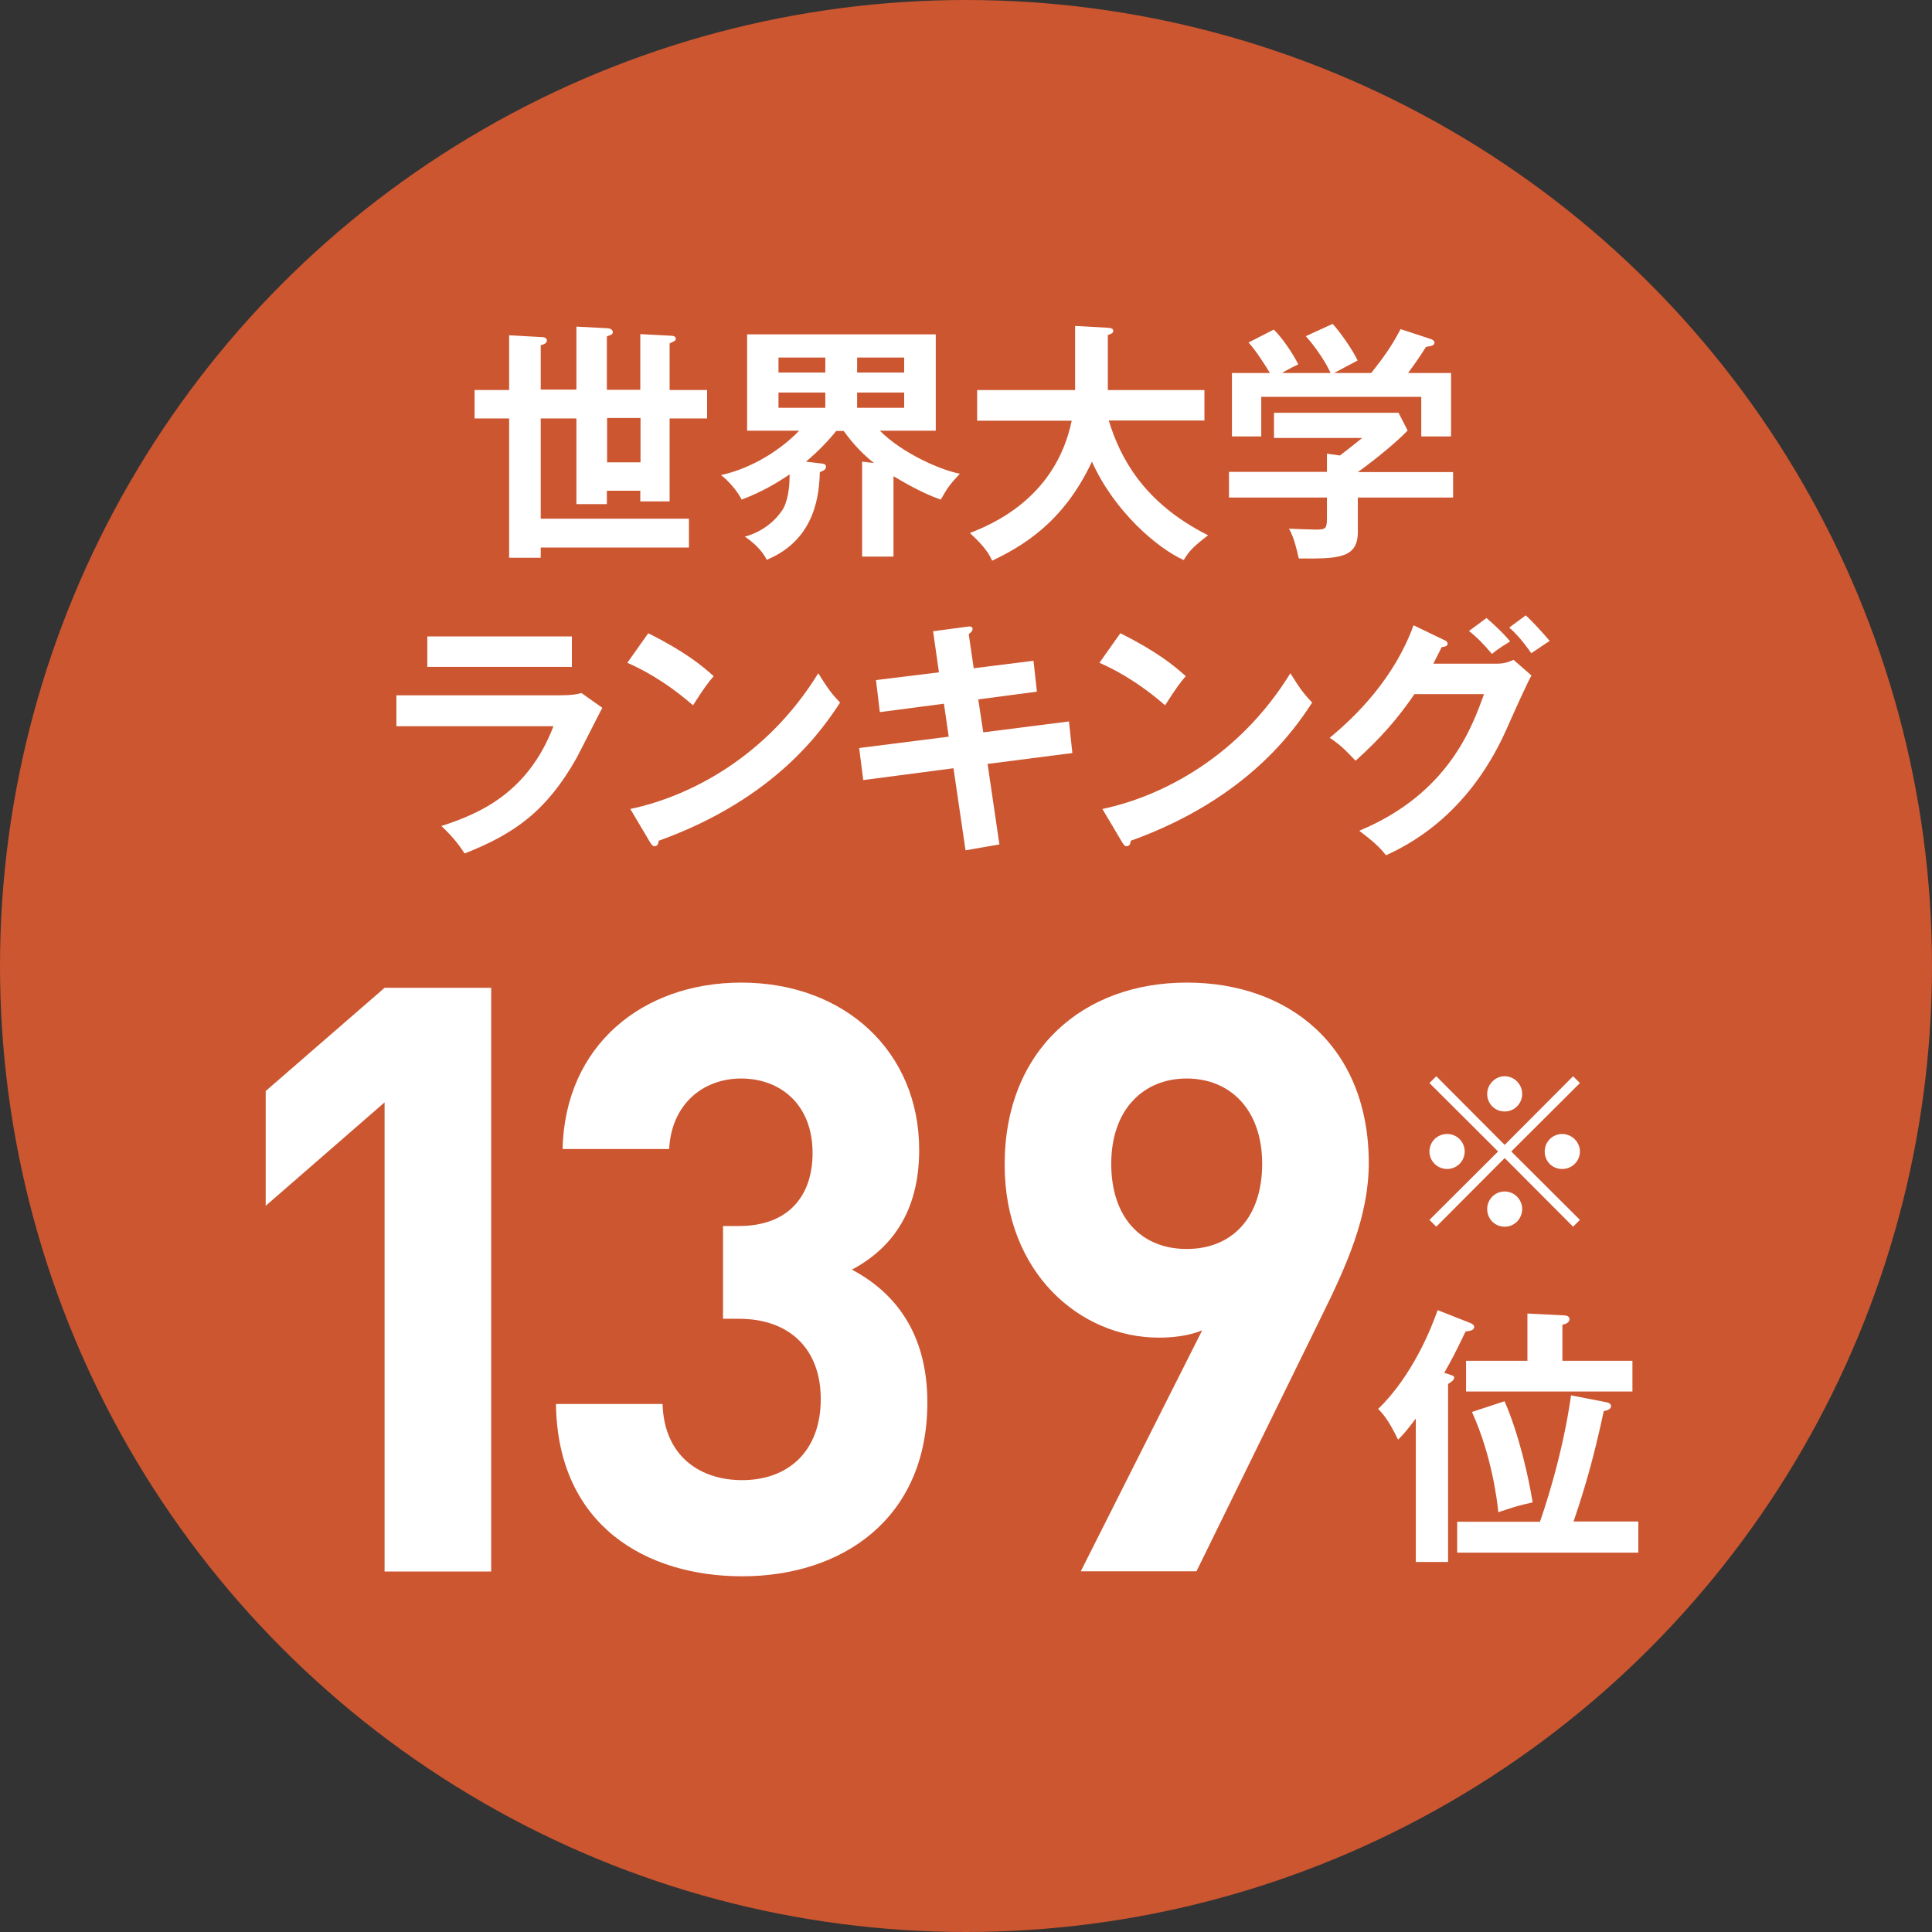
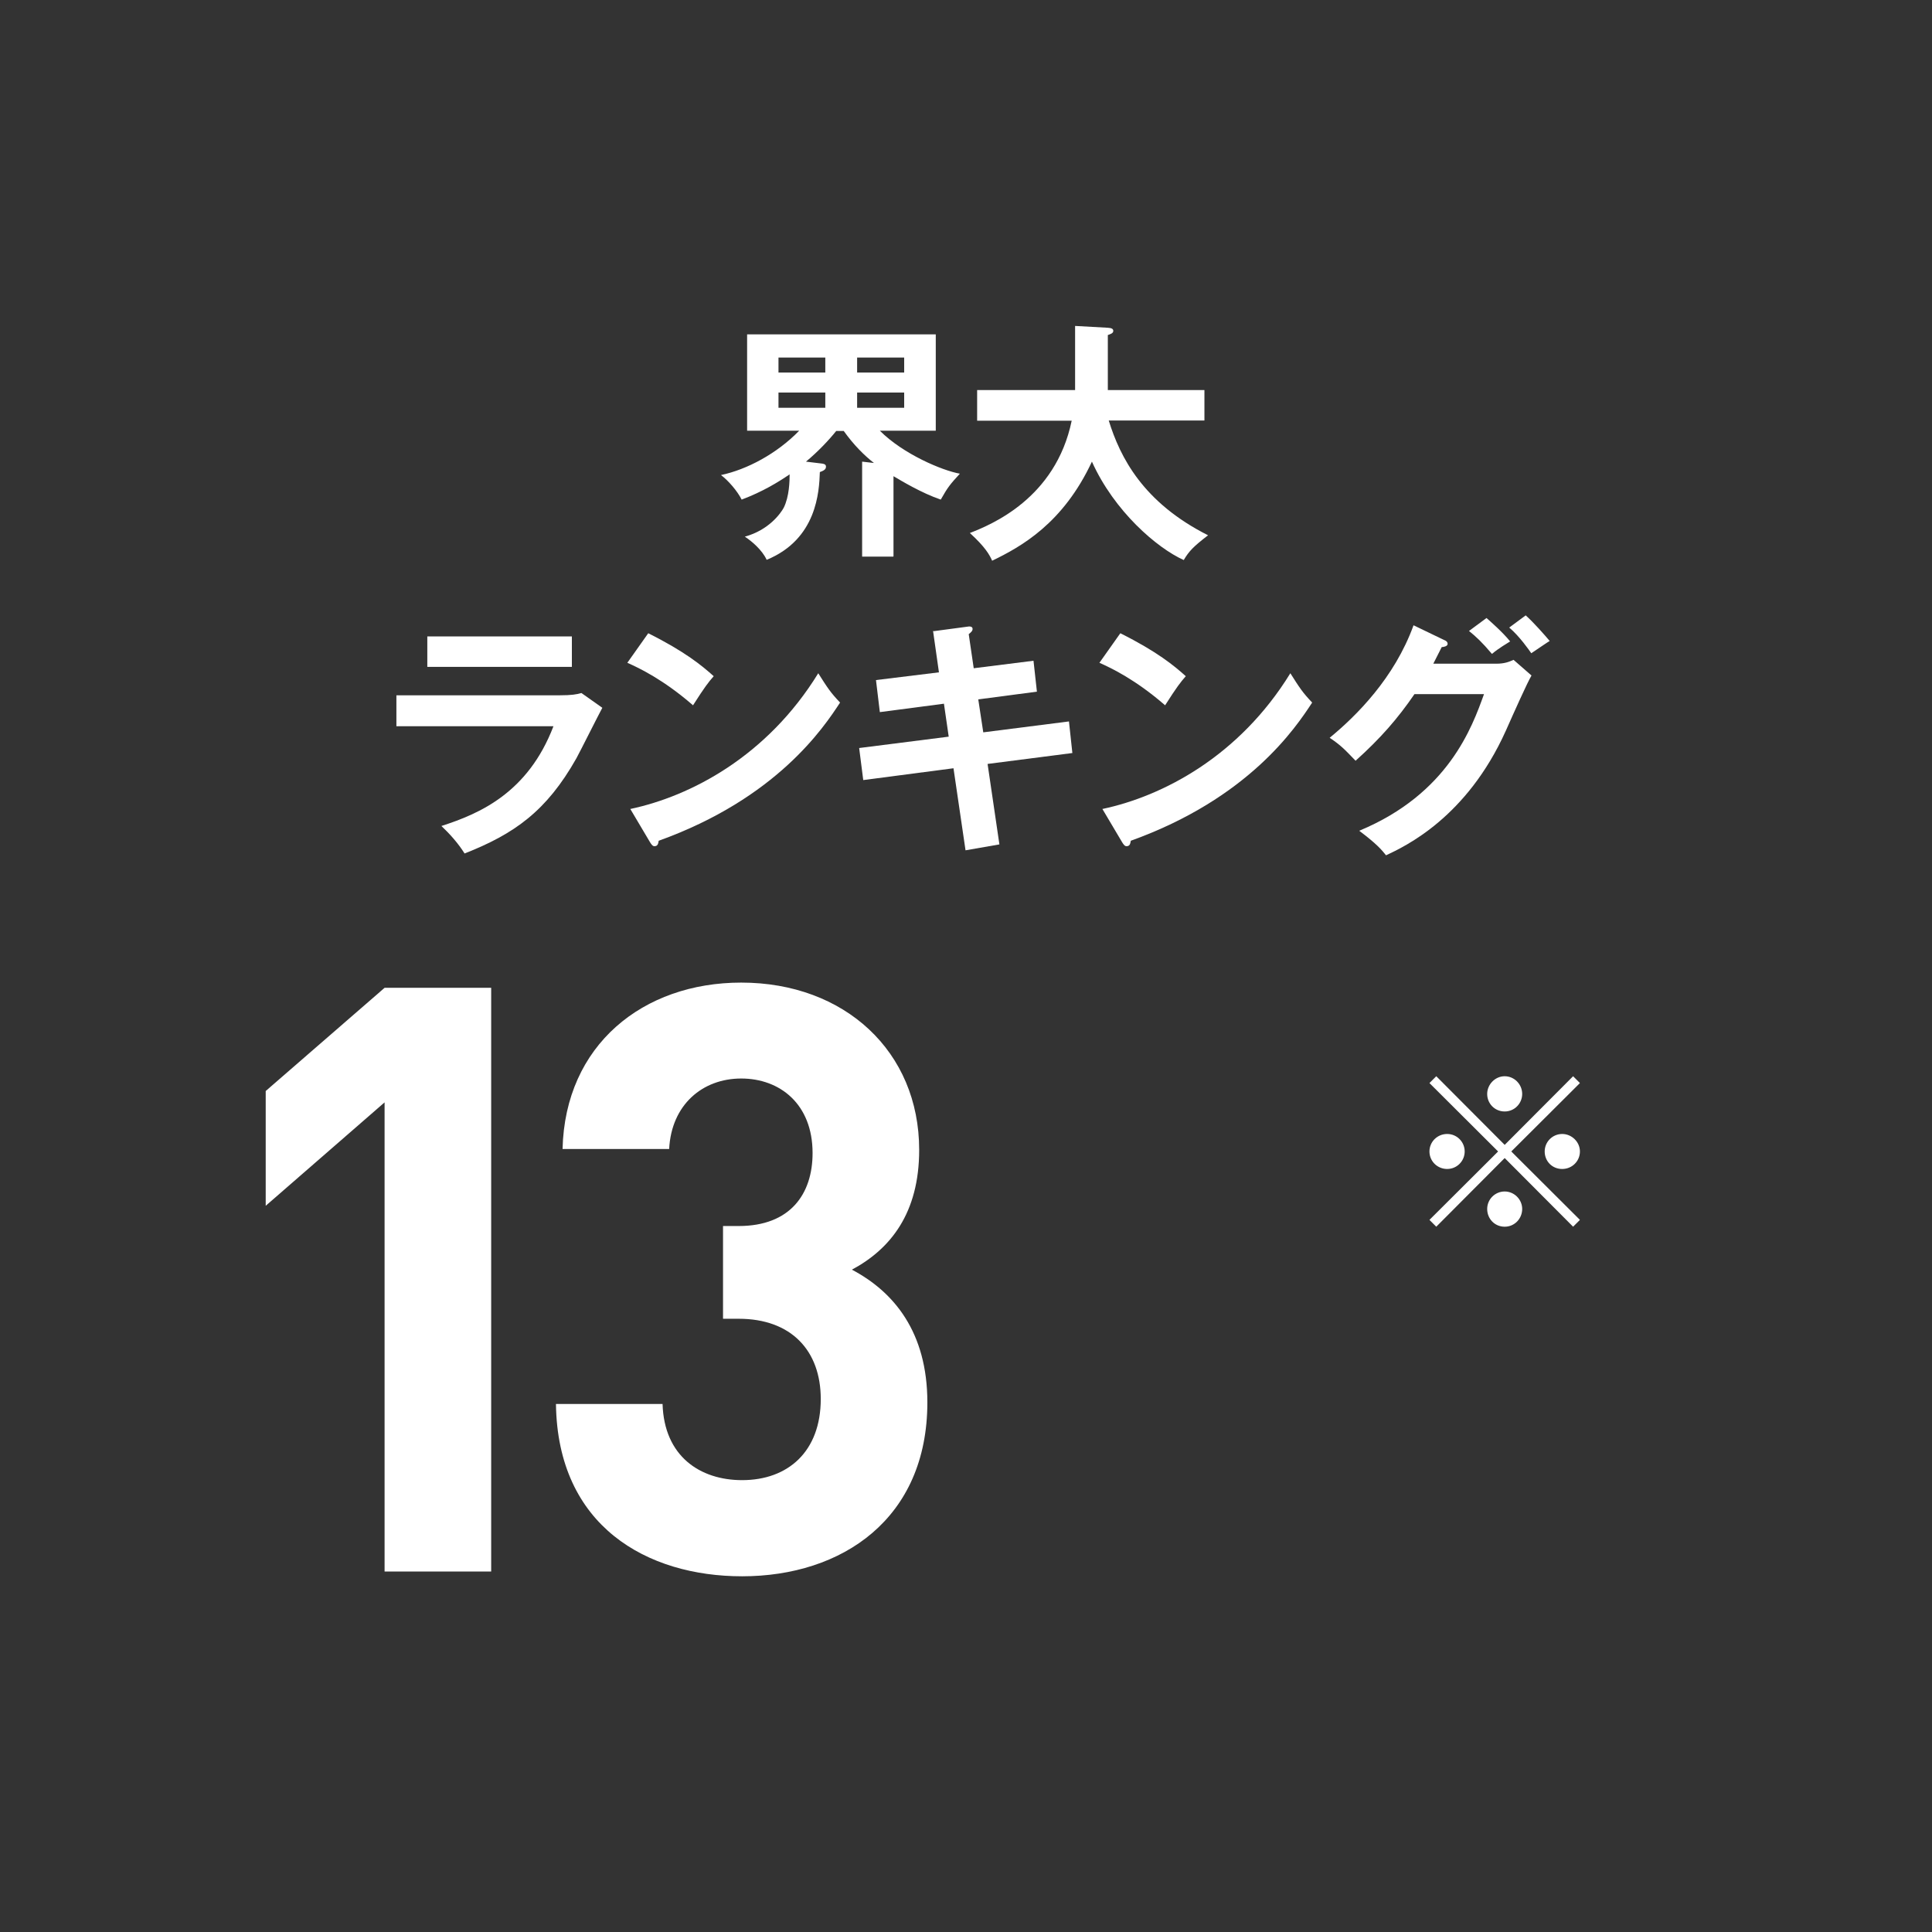
<svg xmlns="http://www.w3.org/2000/svg" id="_レイヤー_2" viewBox="0 0 85 85">
  <rect x="0" y="0" width="85" height="85" fill="#333333" stroke="none" />
  <defs>
    <style>.cls-1{fill:#fff;}.cls-2{fill:#cc5630;}</style>
  </defs>
  <g id="_レイヤー_1-2">
-     <circle class="cls-2" cx="42.5" cy="42.5" r="42.5" />
    <path class="cls-1" d="m16.92,69.13v-20.63l-5.23,4.55v-5.05l5.23-4.54h4.69v25.68h-4.69Z" />
    <path class="cls-1" d="m32.65,69.35c-4.18,0-8.12-2.2-8.19-7.58h4.69c.07,2.31,1.66,3.35,3.5,3.35,2.02,0,3.46-1.26,3.46-3.57,0-2.13-1.3-3.53-3.61-3.53h-.69v-4.08h.69c2.27,0,3.25-1.41,3.25-3.21,0-2.16-1.44-3.28-3.14-3.28s-3.07,1.15-3.17,3.1h-4.69c.11-4.58,3.54-7.32,7.86-7.32,4.55,0,7.83,3.03,7.83,7.36,0,2.78-1.26,4.36-2.96,5.27,1.84.97,3.32,2.74,3.32,5.84,0,5.12-3.75,7.65-8.15,7.65Z" />
-     <path class="cls-1" d="m58.09,58.02l-5.45,11.11h-5.09l5.34-10.6c-.61.25-1.3.32-1.91.32-3.46,0-6.78-2.85-6.78-7.61,0-5.05,3.46-8.01,8.01-8.01s8.01,2.85,8.01,7.94c0,2.34-.97,4.51-2.13,6.85Zm-5.88-10.57c-1.91,0-3.32,1.37-3.32,3.75s1.33,3.75,3.32,3.75,3.32-1.37,3.32-3.75-1.41-3.75-3.32-3.75Z" />
-     <path class="cls-1" d="m63.73,60.46c.12.04.25.07.25.14,0,.11-.1.18-.27.29v7.83h-1.42v-6.31c-.38.51-.56.71-.78.93-.45-.93-.73-1.21-.88-1.35,1.52-1.46,2.37-3.62,2.62-4.35l1.37.54c.07.02.24.1.24.19,0,.16-.19.19-.38.21-.5,1.03-.56,1.15-.94,1.82l.2.06Zm8.35,6.49v1.36h-7.97v-1.36h3.64c.13-.36.98-2.81,1.37-5.56l1.49.29c.11.02.27.05.27.19,0,.13-.18.19-.32.21-.39,1.8-.74,3.13-1.33,4.86h2.83Zm-.26-7.08v1.35h-7.32v-1.35h2.7v-2.08l1.59.08c.08,0,.26.02.26.16,0,.17-.18.23-.31.25v1.59h3.08Zm-5.62,1.79c.62,1.43,1.04,3.26,1.23,4.44-.65.14-.84.21-1.51.43-.06-.59-.3-2.51-1.16-4.41l1.43-.47Z" />
-     <path class="cls-1" d="m22.4,14.75l1.42.08c.1,0,.24.02.24.15,0,.12-.13.17-.27.21v1.95h1.57v-2.77l1.34.07c.11,0,.26.04.26.18,0,.08-.05.11-.26.18v2.35h1.47v-2.45l1.33.07c.11,0,.23.02.23.13,0,.08-.03.1-.27.21v2.05h1.65v1.25h-1.65v3.65h-1.29v-.47h-1.47v.59h-1.34v-3.77h-1.57v4.41h6.52v1.27h-6.52v.45h-1.39v-6.13h-1.52v-1.25h1.52v-2.39Zm5.78,3.64h-1.47v1.95h1.47v-1.95Z" />
    <path class="cls-1" d="m39.29,24.49h-1.36v-4.18l.52.06c-.42-.33-.88-.78-1.33-1.41h-.33c-.31.39-.8.91-1.33,1.35l.66.08c.09.01.22.02.22.14,0,.13-.11.18-.27.24-.03.86-.13,2.95-2.34,3.86-.2-.44-.67-.83-.96-1.02,1.06-.29,1.58-1.03,1.71-1.27.25-.5.26-1.19.26-1.47-.5.34-1.18.76-2.11,1.11-.19-.38-.59-.84-.91-1.08,1.14-.24,2.46-.94,3.44-1.95h-2.29v-4.24h8.3v4.24h-2.46c1.03,1.03,2.74,1.75,3.52,1.89-.43.47-.53.59-.84,1.14-.85-.29-1.74-.83-2.08-1.03v3.53Zm-2.98-8.76h-2.06v.66h2.06v-.66Zm0,1.54h-2.06v.67h2.06v-.67Zm1.4-.88h2.07v-.66h-2.07v.66Zm0,1.55h2.07v-.67h-2.07v.67Z" />
    <path class="cls-1" d="m42.99,18.5v-1.34h4.31v-2.82l1.44.08c.17.01.24.05.24.14,0,.1-.12.14-.24.18v2.42h4.25v1.34h-4.21c.5,1.62,1.51,3.61,4.37,5.05-.65.5-.84.7-1.07,1.09-1.18-.53-3.06-2.15-4.04-4.33-1.27,2.72-3.11,3.74-4.39,4.36-.11-.25-.29-.59-.98-1.22.92-.36,3.77-1.51,4.48-4.94h-4.16Z" />
-     <path class="cls-1" d="m63.93,20.76v1.13h-4.19v1.5c0,1.16-.81,1.2-2.6,1.18-.07-.32-.21-.94-.43-1.31.19.01,1.03.04,1.2.04.47,0,.47-.07.47-.64v-.77h-4.31v-1.13h4.31v-.8l.57.08c.36-.27.79-.62.98-.77h-3.88v-1.11h5.48l.4.78c-.41.44-1.33,1.21-2.19,1.83h4.19Zm-5.39-4.35c-.19-.43-.63-1.11-1.09-1.62l1.18-.54c.33.35.89,1.16,1.1,1.61-.12.07-.99.52-1.03.55h1.63c.57-.73.88-1.15,1.29-1.93l1.31.43c.07.02.18.07.18.17,0,.13-.18.15-.37.18-.38.6-.65.96-.79,1.15h1.89v2.79h-1.31v-1.74h-7.04v1.74h-1.29v-2.79h1.67c-.19-.32-.63-1.01-.94-1.34l1.11-.57c.42.41.87,1.11,1.08,1.53-.4.19-.63.32-.71.38h2.15Z" />
    <path class="cls-1" d="m24.64,30.59c.5,0,.74-.04.94-.1l.92.65c-.19.35-.97,1.91-1.14,2.22-1.32,2.34-2.74,3.33-4.92,4.19-.29-.46-.65-.86-1.02-1.21,1.68-.54,3.81-1.46,4.93-4.39h-6.91v-1.36h7.21Zm.52-2.59v1.34h-6.36v-1.34h6.36Z" />
    <path class="cls-1" d="m28.52,27.86c1.62.81,2.37,1.43,2.88,1.89-.23.26-.4.48-.91,1.28-1.3-1.13-2.37-1.64-2.89-1.87l.92-1.3Zm-.78,7.73c2.64-.56,6.01-2.31,8.26-5.97.4.63.53.84.96,1.29-.72,1.1-2.78,4.21-7.98,6.08-.02.11-.03.24-.19.24-.08,0-.14-.09-.2-.19l-.86-1.45Z" />
    <path class="cls-1" d="m41.07,27.77l1.5-.2c.05-.01.22-.03.22.1,0,.09-.07.15-.17.23l.22,1.5,2.63-.33.15,1.36-2.58.34.22,1.45,3.77-.48.15,1.39-3.73.48.52,3.54-1.49.26-.53-3.61-3.97.52-.18-1.41,3.94-.5-.21-1.45-2.82.37-.17-1.41,2.77-.34-.26-1.83Z" />
    <path class="cls-1" d="m49.29,27.86c1.62.81,2.37,1.43,2.88,1.89-.23.26-.4.48-.91,1.28-1.3-1.13-2.37-1.64-2.89-1.87l.92-1.3Zm-.78,7.73c2.64-.56,6.01-2.31,8.26-5.97.4.63.53.84.96,1.29-.72,1.1-2.78,4.21-7.98,6.08-.02.11-.03.24-.19.24-.08,0-.14-.09-.2-.19l-.86-1.45Z" />
    <path class="cls-1" d="m65.83,29.2c.36,0,.56-.08.76-.17l.79.69c-.19.32-.77,1.62-1.13,2.43-1.72,3.82-4.42,5.08-5.27,5.48-.2-.25-.41-.5-1.18-1.08,3.93-1.63,4.97-4.57,5.49-6.01h-3.06c-.74,1.08-1.49,1.94-2.59,2.93-.5-.52-.65-.68-1.14-1.01,1.17-.96,2.85-2.63,3.69-4.95l1.35.65c.06.02.15.07.15.17,0,.11-.2.14-.26.14-.13.26-.22.43-.37.73h2.77Zm-.43-2.01c.15.13.72.63,1.04,1.03-.12.08-.48.28-.8.55-.44-.52-.7-.76-1.01-1.01l.77-.57Zm1.72-.12c.36.32.84.87,1.06,1.13-.06.03-.54.36-.81.54-.09-.13-.51-.74-.97-1.13l.73-.54Z" />
    <path class="cls-1" d="m63.19,53.97l-.3-.3,3.02-3.01-3.02-3.01.3-.3,3.01,3.02,3.01-3.02.3.3-3.02,3.01,3.02,3.01-.3.3-3.01-3.02-3.01,3.02Zm1.25-3.31c0,.42-.34.77-.77.77s-.78-.34-.78-.77.35-.77.78-.77.77.35.77.77Zm2.53-2.53c0,.41-.33.77-.77.77s-.77-.35-.77-.77.35-.78.77-.78.77.35.77.78Zm0,5.06c0,.42-.33.78-.77.78s-.77-.35-.77-.78.35-.77.77-.77.77.35.77.77Zm2.54-2.53c0,.42-.34.77-.78.77s-.77-.34-.77-.77.35-.77.77-.77.78.35.78.77Z" />
  </g>
</svg>